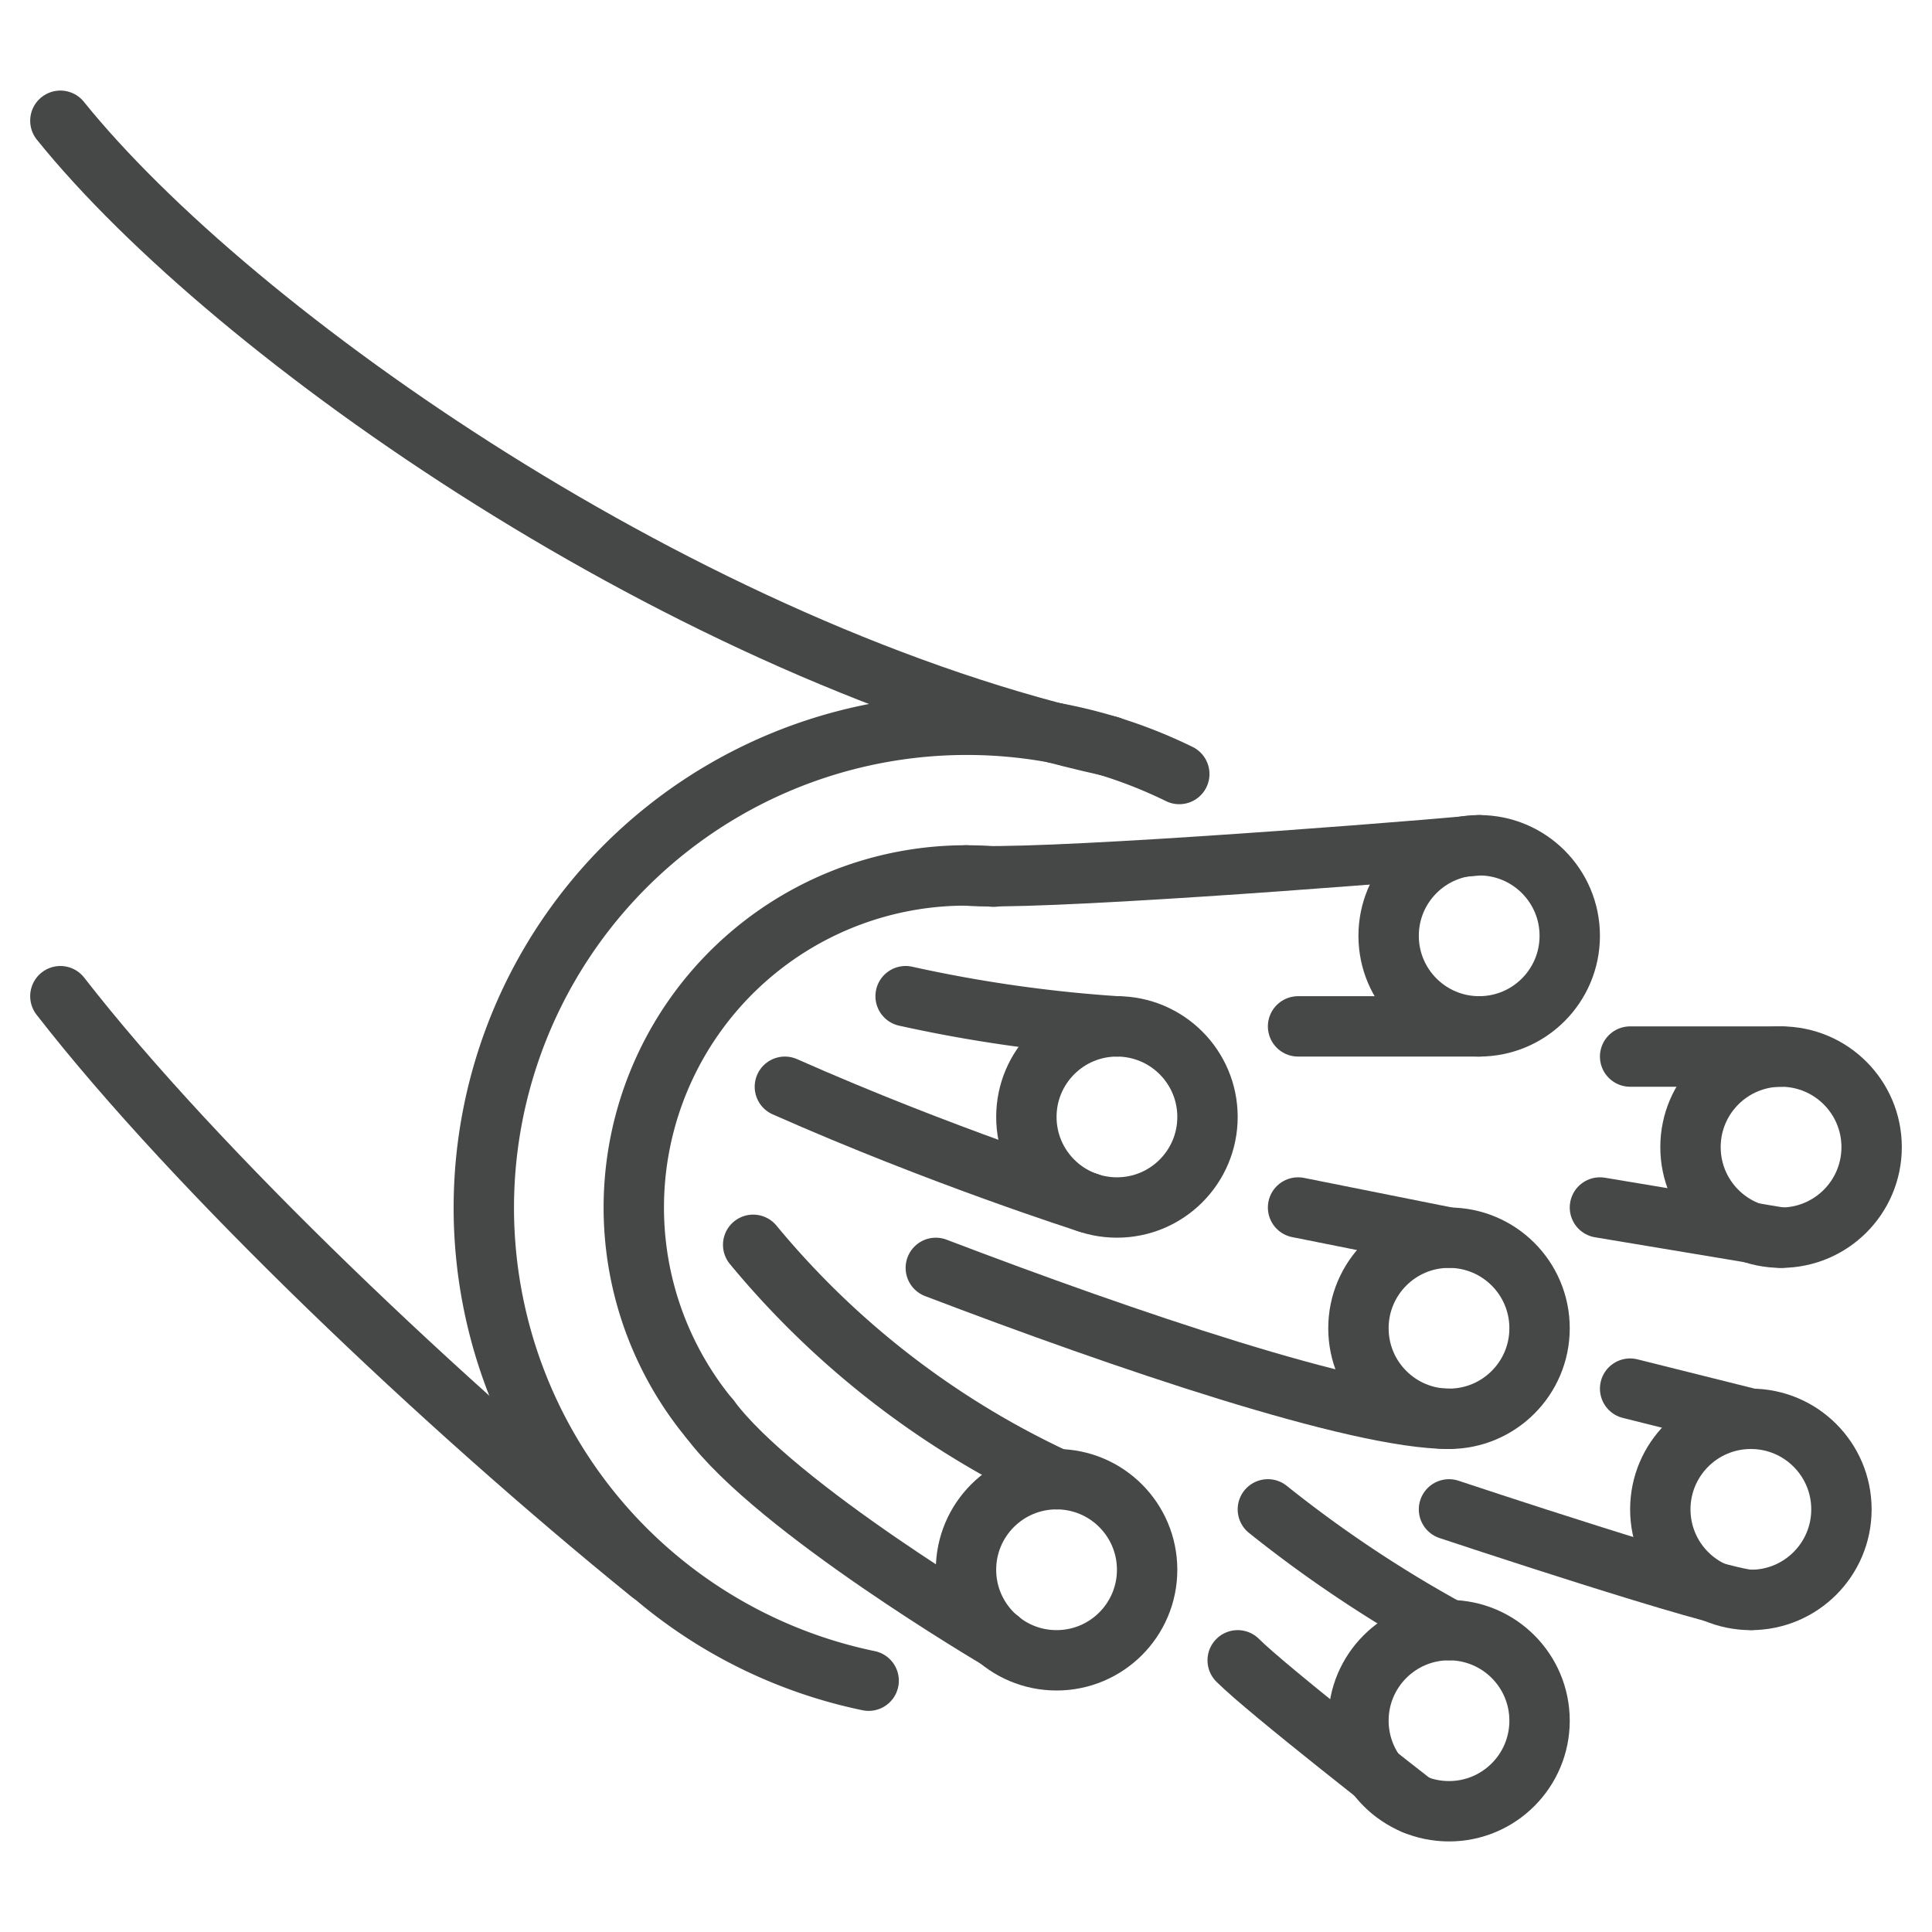
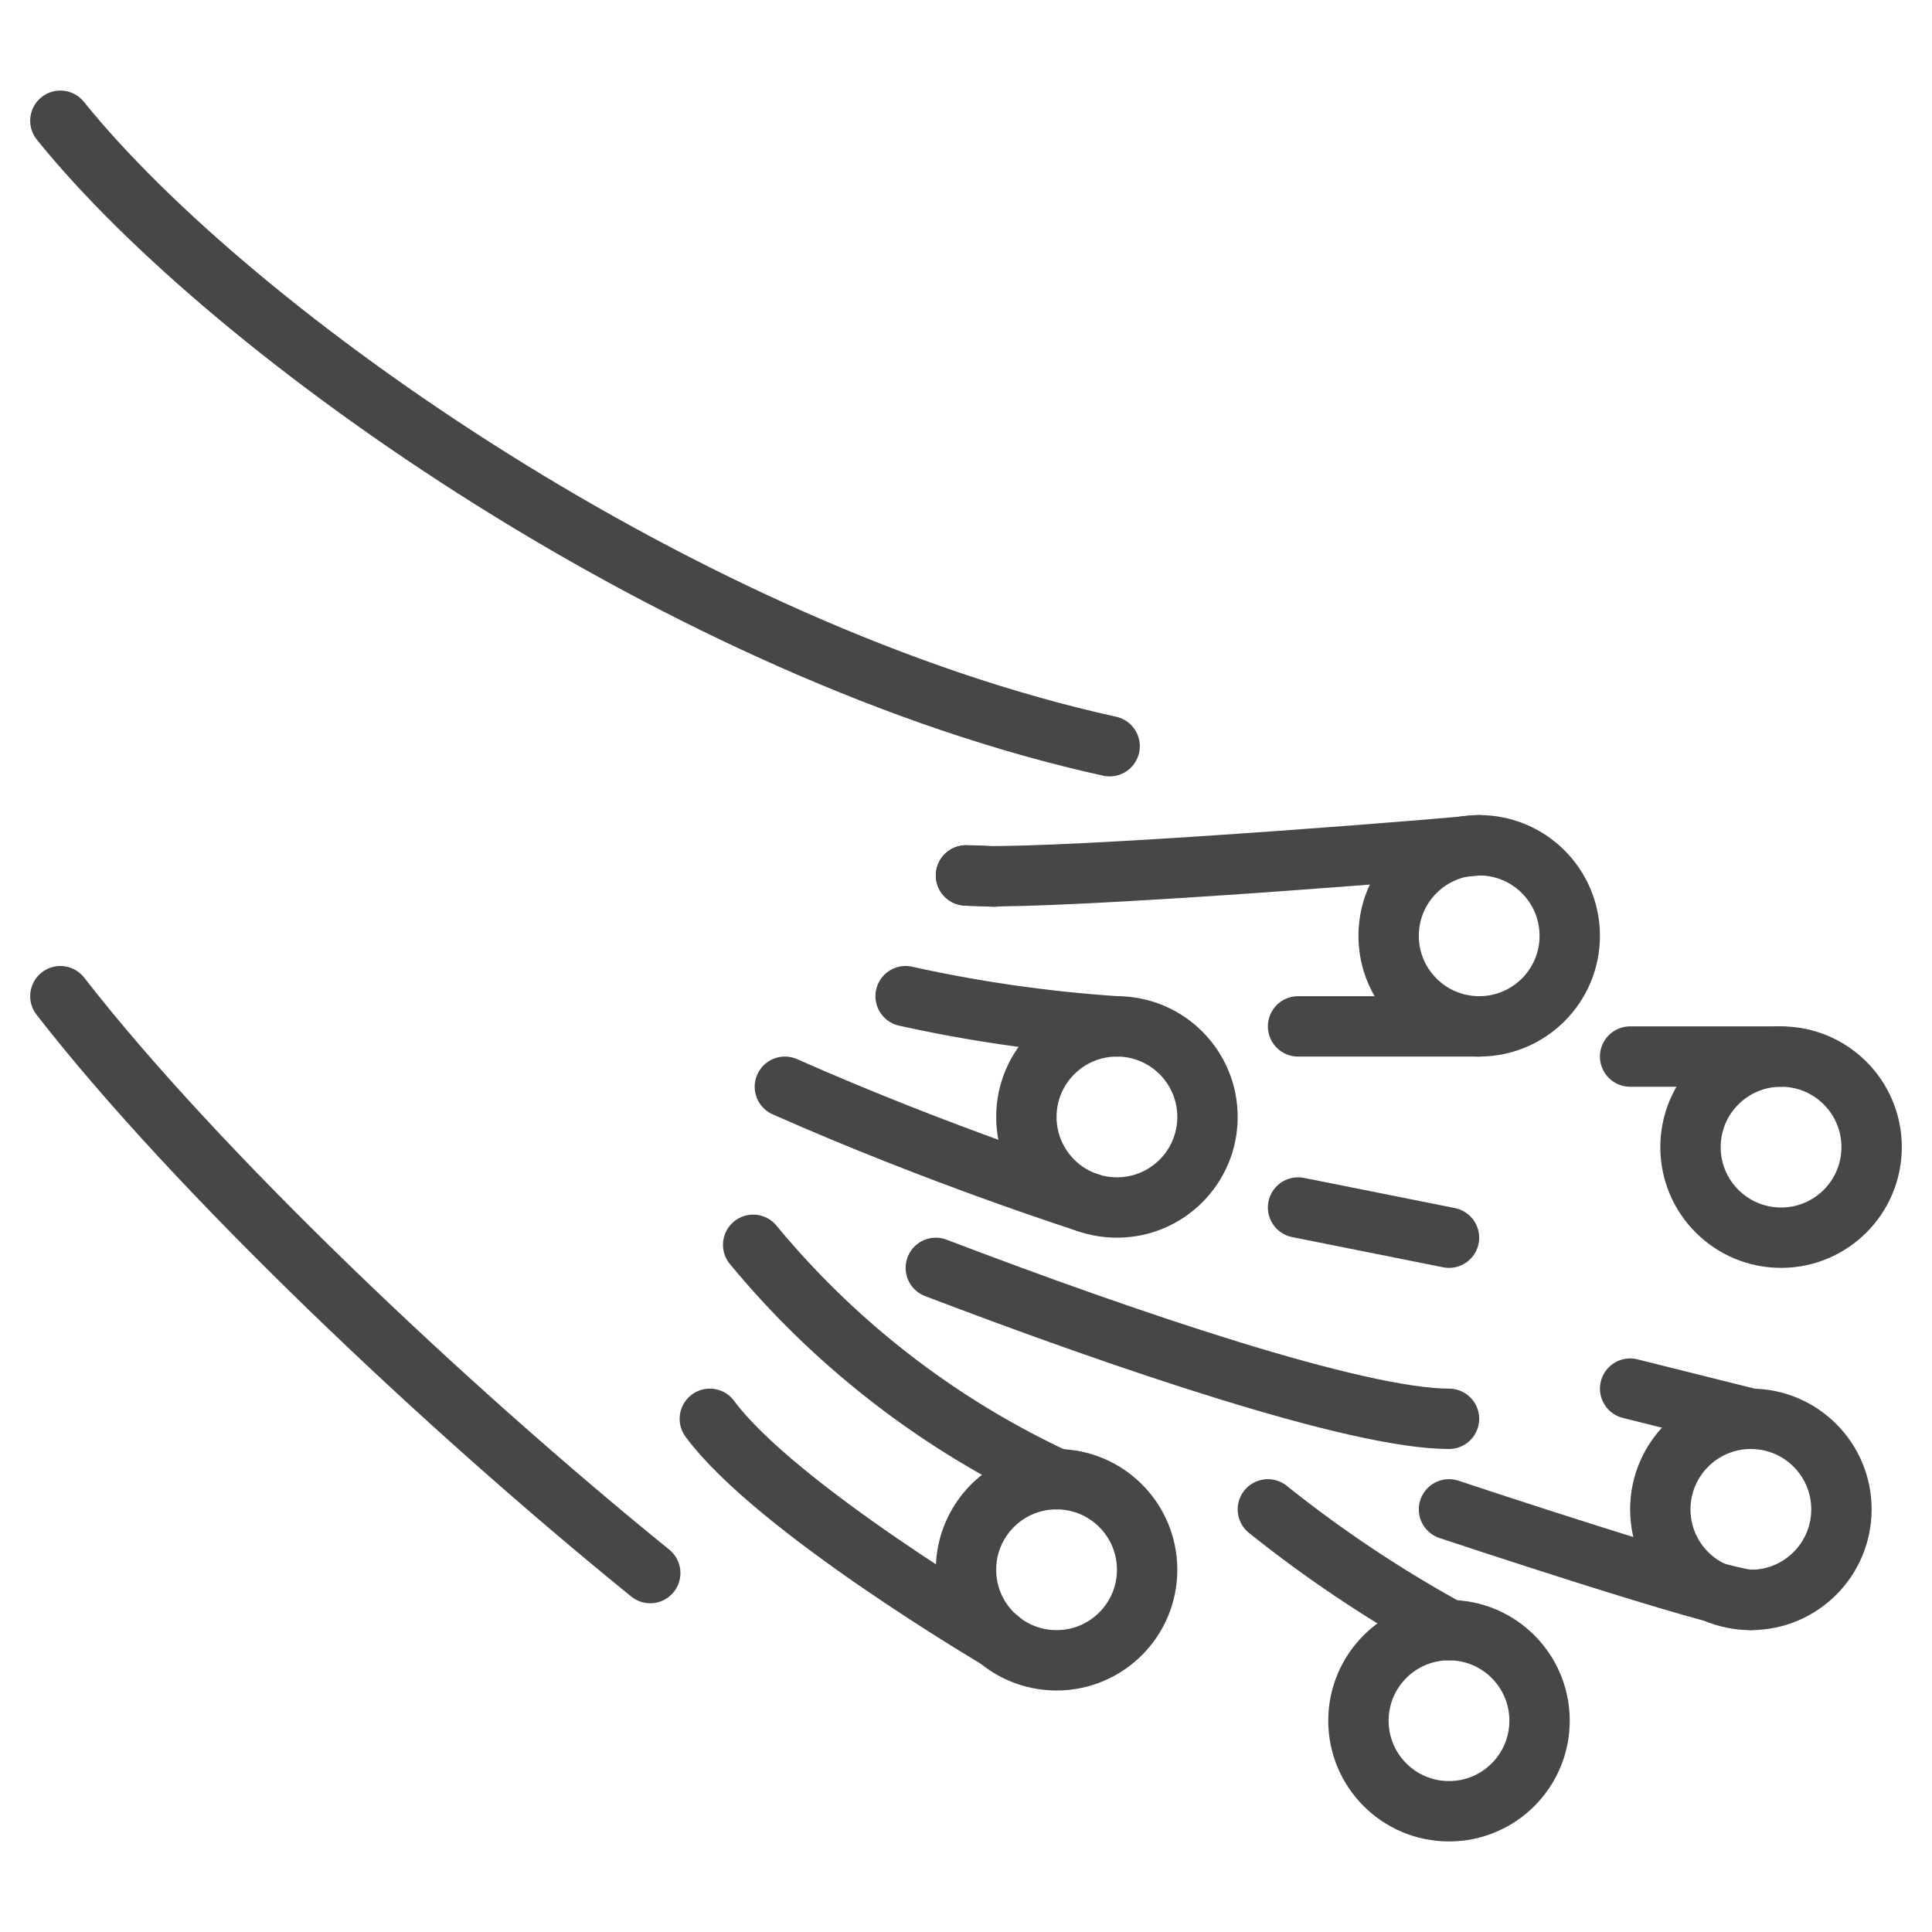
<svg xmlns="http://www.w3.org/2000/svg" id="Image" viewBox="0 0 64 64">
  <g fill="none" stroke="#464747" stroke-linecap="round" stroke-linejoin="round" stroke-width="2">
-     <path d="m32.92 29.04h-.02c-.3-.03-.6-.04-.9-.04a11 11 0 0 0 -8.49 18" />
-     <path d="m39.065 25.64a16 16 0 1 0 -10.29 30.035" />
+     <path d="m32.92 29.04h-.02c-.3-.03-.6-.04-.9-.04" />
    <path d="m36.758 24.719c-13.951-3.067-29.025-13.607-34.758-20.719" />
    <path d="m21.54 52.11c-6.81-5.52-15.04-13.32-19.54-19.11" />
    <circle cx="37" cy="37" r="3" />
    <circle cx="49" cy="31" r="3" />
    <circle cx="59" cy="38" r="3" />
    <circle cx="58" cy="50" r="3" />
-     <circle cx="48" cy="44" r="3" />
    <circle cx="48" cy="57" r="3" />
    <circle cx="35" cy="52" r="3" />
    <path d="m35 49a28.764 28.764 0 0 1 -10.05-7.764" />
    <path d="m33.1 54.313s-7.388-4.344-9.586-7.313" />
    <path d="m32 29c2.014.186 12.941-.636 17-1" />
    <path d="m49 34h-6" />
    <path d="m59 35h-5" />
    <path d="m37 34a46.518 46.518 0 0 1 -7-1" />
    <path d="m36.031 39.837s-4.84-1.537-10.031-3.837" />
    <path d="m48 41-5-1" />
    <path d="m48 47c-3.056 0-10.711-2.6-17-5" />
    <path d="m58 47-4-1" />
    <path d="m58 53c-1 0-10-3-10-3" />
    <path d="m48 54a41.589 41.589 0 0 1 -6-4" />
-     <path d="m46.851 59.771s-4.851-3.771-5.851-4.771" />
-     <path d="m59 41-6-1" />
  </g>
</svg>